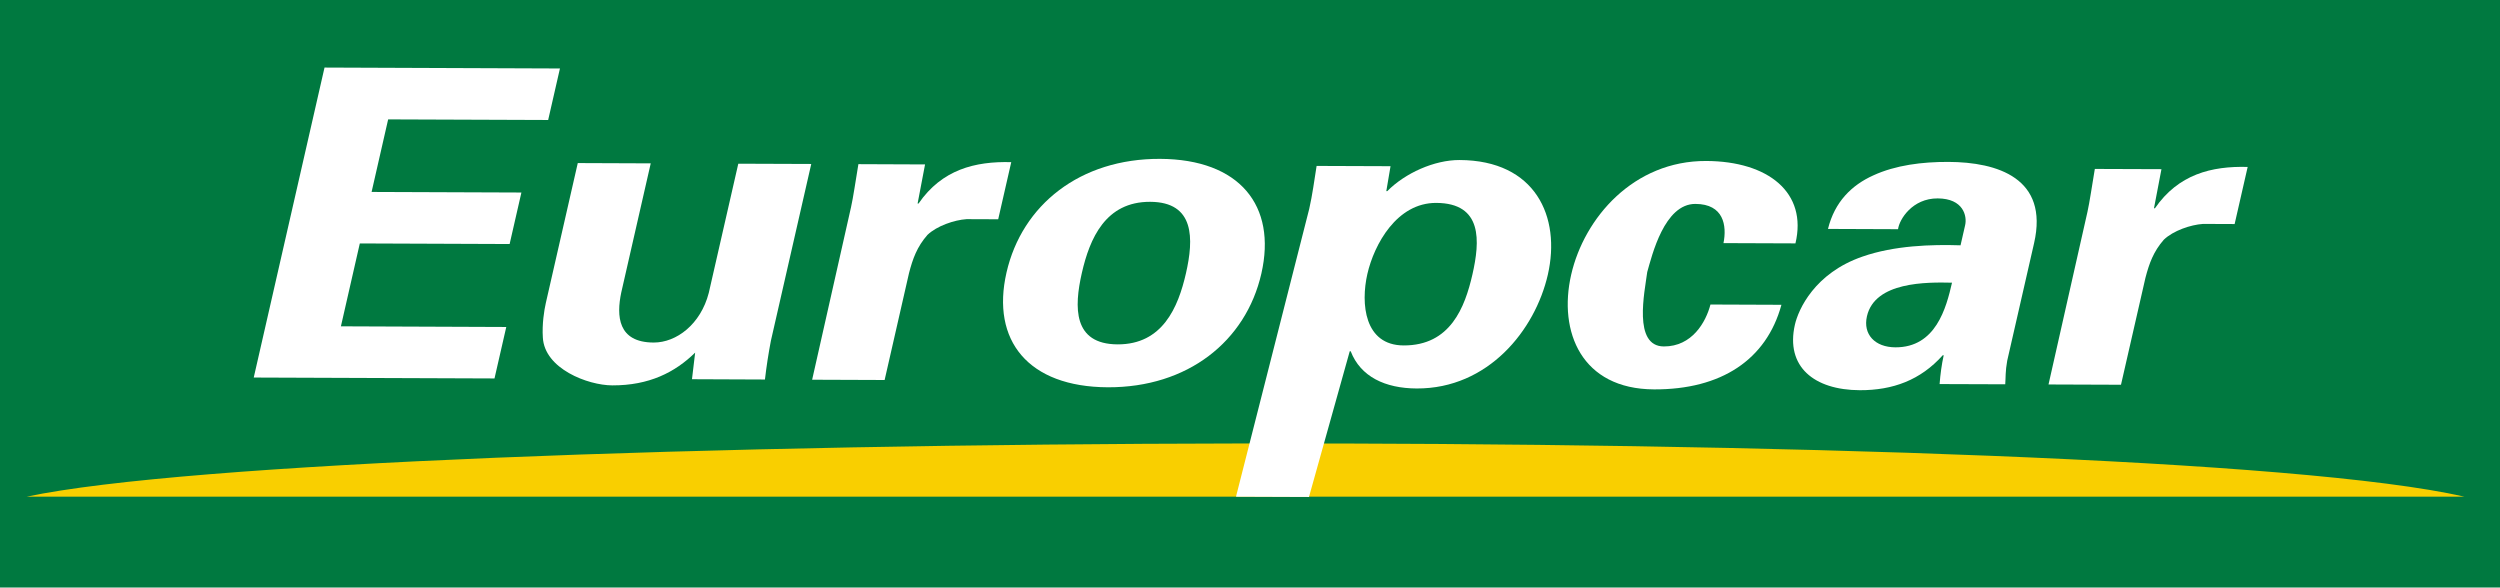
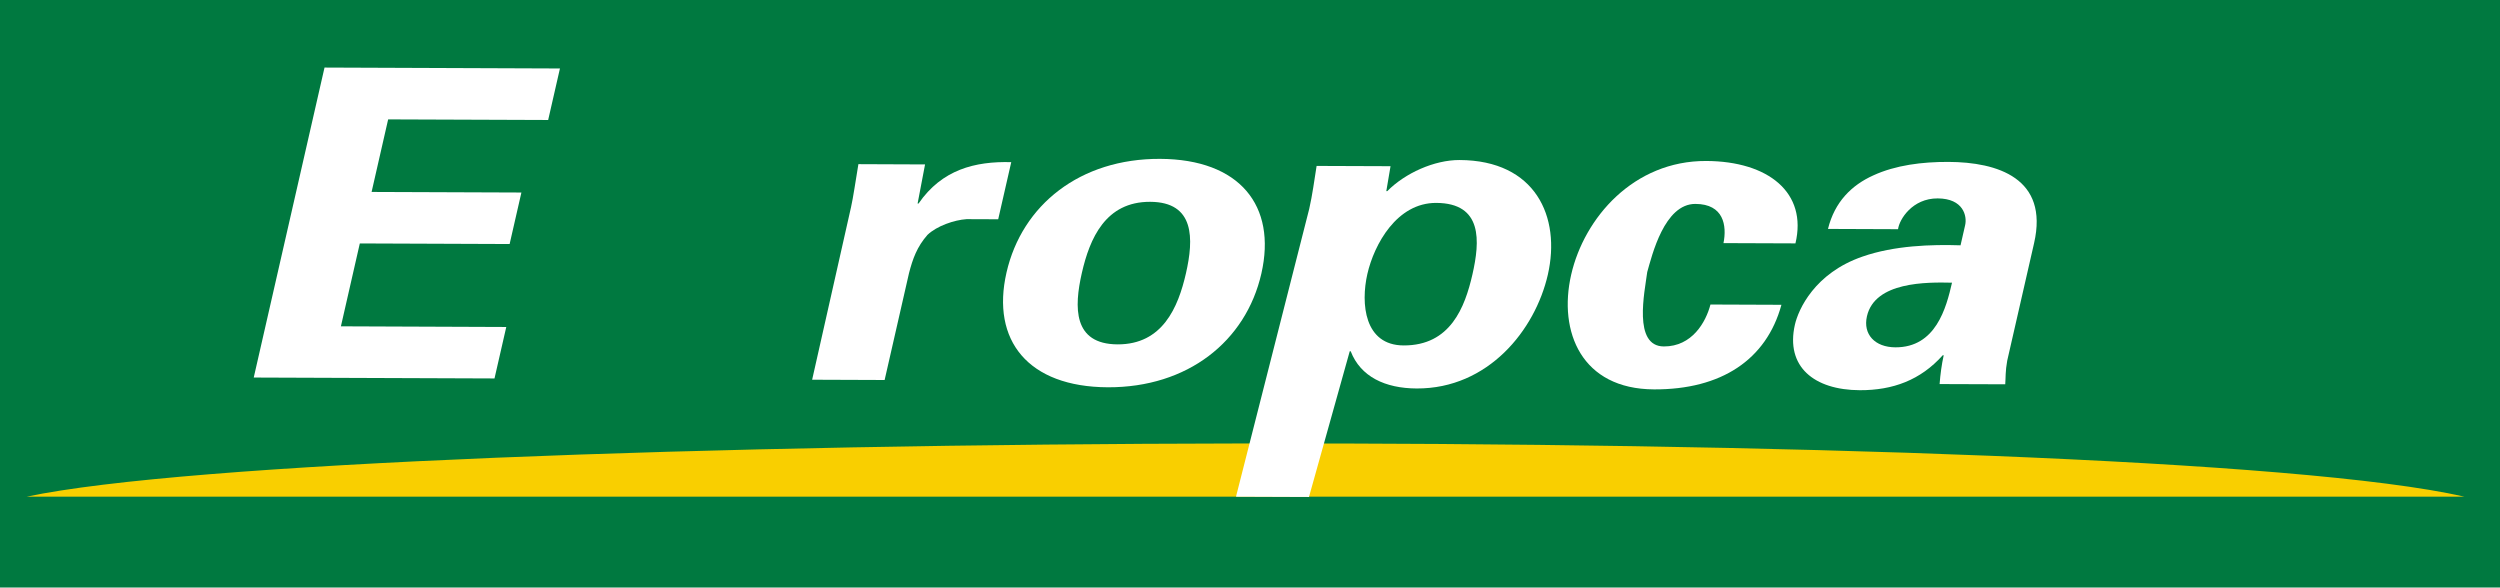
<svg xmlns="http://www.w3.org/2000/svg" version="1.1" id="Layer_1" x="0px" y="0px" width="800px" height="188px" viewBox="0 0 800 188" enable-background="new 0 0 800 188" xml:space="preserve">
  <g>
    <polygon fill-rule="evenodd" clip-rule="evenodd" fill="#007940" points="0,0 800,0 800,188 0,188 0,0  " />
    <path fill-rule="evenodd" clip-rule="evenodd" fill="#F9CF00" d="M8.574,158.925h780   C684.132,135.155,110.791,137.315,8.574,158.925L8.574,158.925z" />
    <polygon fill-rule="evenodd" clip-rule="evenodd" fill="#FFFFFF" points="103.848,21.619 179.183,21.912 175.414,38.396    124.208,38.204 118.91,61.423 166.85,61.606 163.081,78.088 115.14,77.9 109.091,104.423 162.008,104.635 158.239,121.104    81.196,120.813 103.848,21.619  " />
-     <path fill-rule="evenodd" clip-rule="evenodd" fill="#FFFFFF" d="M222.449,112.837c-6.428,6.302-14.714,10.526-26.538,10.484   c-7.788-0.032-21.695-5.318-22.204-15.355c-0.273-4.257,0.419-8.65,0.952-10.989l10.227-44.795l23.348,0.093l-9.44,41.356   c-1.548,7.415-1.157,15.951,10.366,15.983c7.317,0.023,15.047-5.848,17.645-15.877l9.448-41.351l23.347,0.086l-12.924,56.606   c-0.789,4.125-1.415,8.241-1.896,12.367l-23.348-0.097L222.449,112.837L222.449,112.837z" />
    <path fill-rule="evenodd" clip-rule="evenodd" fill="#FFFFFF" d="M296.016,52.617l-2.381,12.502h0.307   c7.456-10.842,18.051-13.549,29.657-13.232l-4.175,18.279l-10.115-0.039c-3.948,0.262-9.521,2.168-12.518,5.034   c-3.377,3.844-4.721,7.684-5.906,12.226L283.08,121.6l-23.196-0.088l12.45-55.238c0.661-2.888,1.508-8.665,2.354-13.745   L296.016,52.617L296.016,52.617z" />
    <path fill-rule="evenodd" clip-rule="evenodd" fill="#FFFFFF" d="M346.198,87.315c2.514-10.984,7.544-22.792,21.858-22.734   c14.33,0.055,13.958,11.877,11.451,22.87c-2.506,10.997-7.538,22.795-21.868,22.748C343.325,110.142,343.69,98.317,346.198,87.315   L346.198,87.315z M403.637,87.545c4.958-21.706-6.908-36.607-32.438-36.709c-25.523-0.097-44.167,14.687-49.124,36.393   c-4.956,21.711,6.909,36.598,32.432,36.703C380.035,124.028,398.673,109.256,403.637,87.545L403.637,87.545z" />
    <path fill-rule="evenodd" clip-rule="evenodd" fill="#FFFFFF" d="M437.555,87.674c2.176-9.481,9.424-22.792,22.022-22.744   c14.941,0.053,14.016,12.289,11.604,22.877c-2.417,10.575-7.073,22.79-22.022,22.732   C436.565,110.498,435.398,97.155,437.555,87.674L437.555,87.674z M444.97,53.184l-23.656-0.087   c-0.726,4.528-1.328,9.203-2.363,13.747l-23.435,92.099l23.355,0.089l13.046-46.625h0.309c3.132,8.121,11.003,11.866,21.116,11.906   c22.89,0.09,37.914-18.695,41.968-36.418c4.231-18.551-3.954-36.586-28.237-36.688c-8.096-0.031-17.471,4.205-23.146,9.957h-0.309   L444.97,53.184L444.97,53.184z" />
    <path fill-rule="evenodd" clip-rule="evenodd" fill="#FFFFFF" d="M551.515,77.796c1.13-5.634,0.058-12.511-8.979-12.542   c-9.96-0.042-13.886,16.452-15.422,21.801c-0.814,6.323-4.639,23.776,5.324,23.808c9.024,0.034,13.451-7.787,14.908-13.416   l22.712,0.09c-4.793,17.582-19.276,27.156-40.757,27.068c-23.192-0.082-30.697-18.411-26.53-36.681   c4.178-18.27,20.021-36.506,43.214-36.409c19.927,0.079,32.426,10.161,28.559,26.369L551.515,77.796L551.515,77.796z" />
    <path fill-rule="evenodd" clip-rule="evenodd" fill="#FFFFFF" d="M624.643,90.459c-1.847,8.108-5.199,20.737-18.116,20.688   c-6.543-0.023-10.426-4.157-9.107-9.933C599.958,90.086,616.583,90.282,624.643,90.459L624.643,90.459z M607.374,73.342   c0.406-3.16,4.59-9.886,12.679-9.854c8.252,0.032,9.458,5.675,8.794,8.556l-1.474,6.458c-9.273-0.309-21.197,0.056-31.354,3.599   c-15.393,5.304-20.54,16.971-21.646,21.772c-3.07,13.464,6.13,20.928,20.763,20.993c10.585,0.032,19.43-3.231,26.541-11.183h0.31   c-0.647,2.892-1.07,6.05-1.314,9.218l21.004,0.072c0.163-2.055,0.008-4.126,0.631-7.553l8.606-37.646   c4.735-20.75-11.697-25.903-27.41-25.964c-8.407-0.032-16.91,1.034-24.042,4.311c-6.948,3.133-12.377,8.477-14.506,17.134   L607.374,73.342L607.374,73.342z" />
-     <path fill-rule="evenodd" clip-rule="evenodd" fill="#FFFFFF" d="M691.665,54.135l-2.389,12.501h0.313   c7.467-10.833,18.053-13.54,29.665-13.215l-4.171,18.272l-10.118-0.04c-3.963,0.262-9.53,2.16-12.532,5.041   c-3.362,3.83-4.706,7.686-5.892,12.212l-7.823,34.211l-23.192-0.088l12.461-55.23c0.656-2.888,1.504-8.657,2.359-13.742   L691.665,54.135L691.665,54.135z" />
  </g>
</svg>